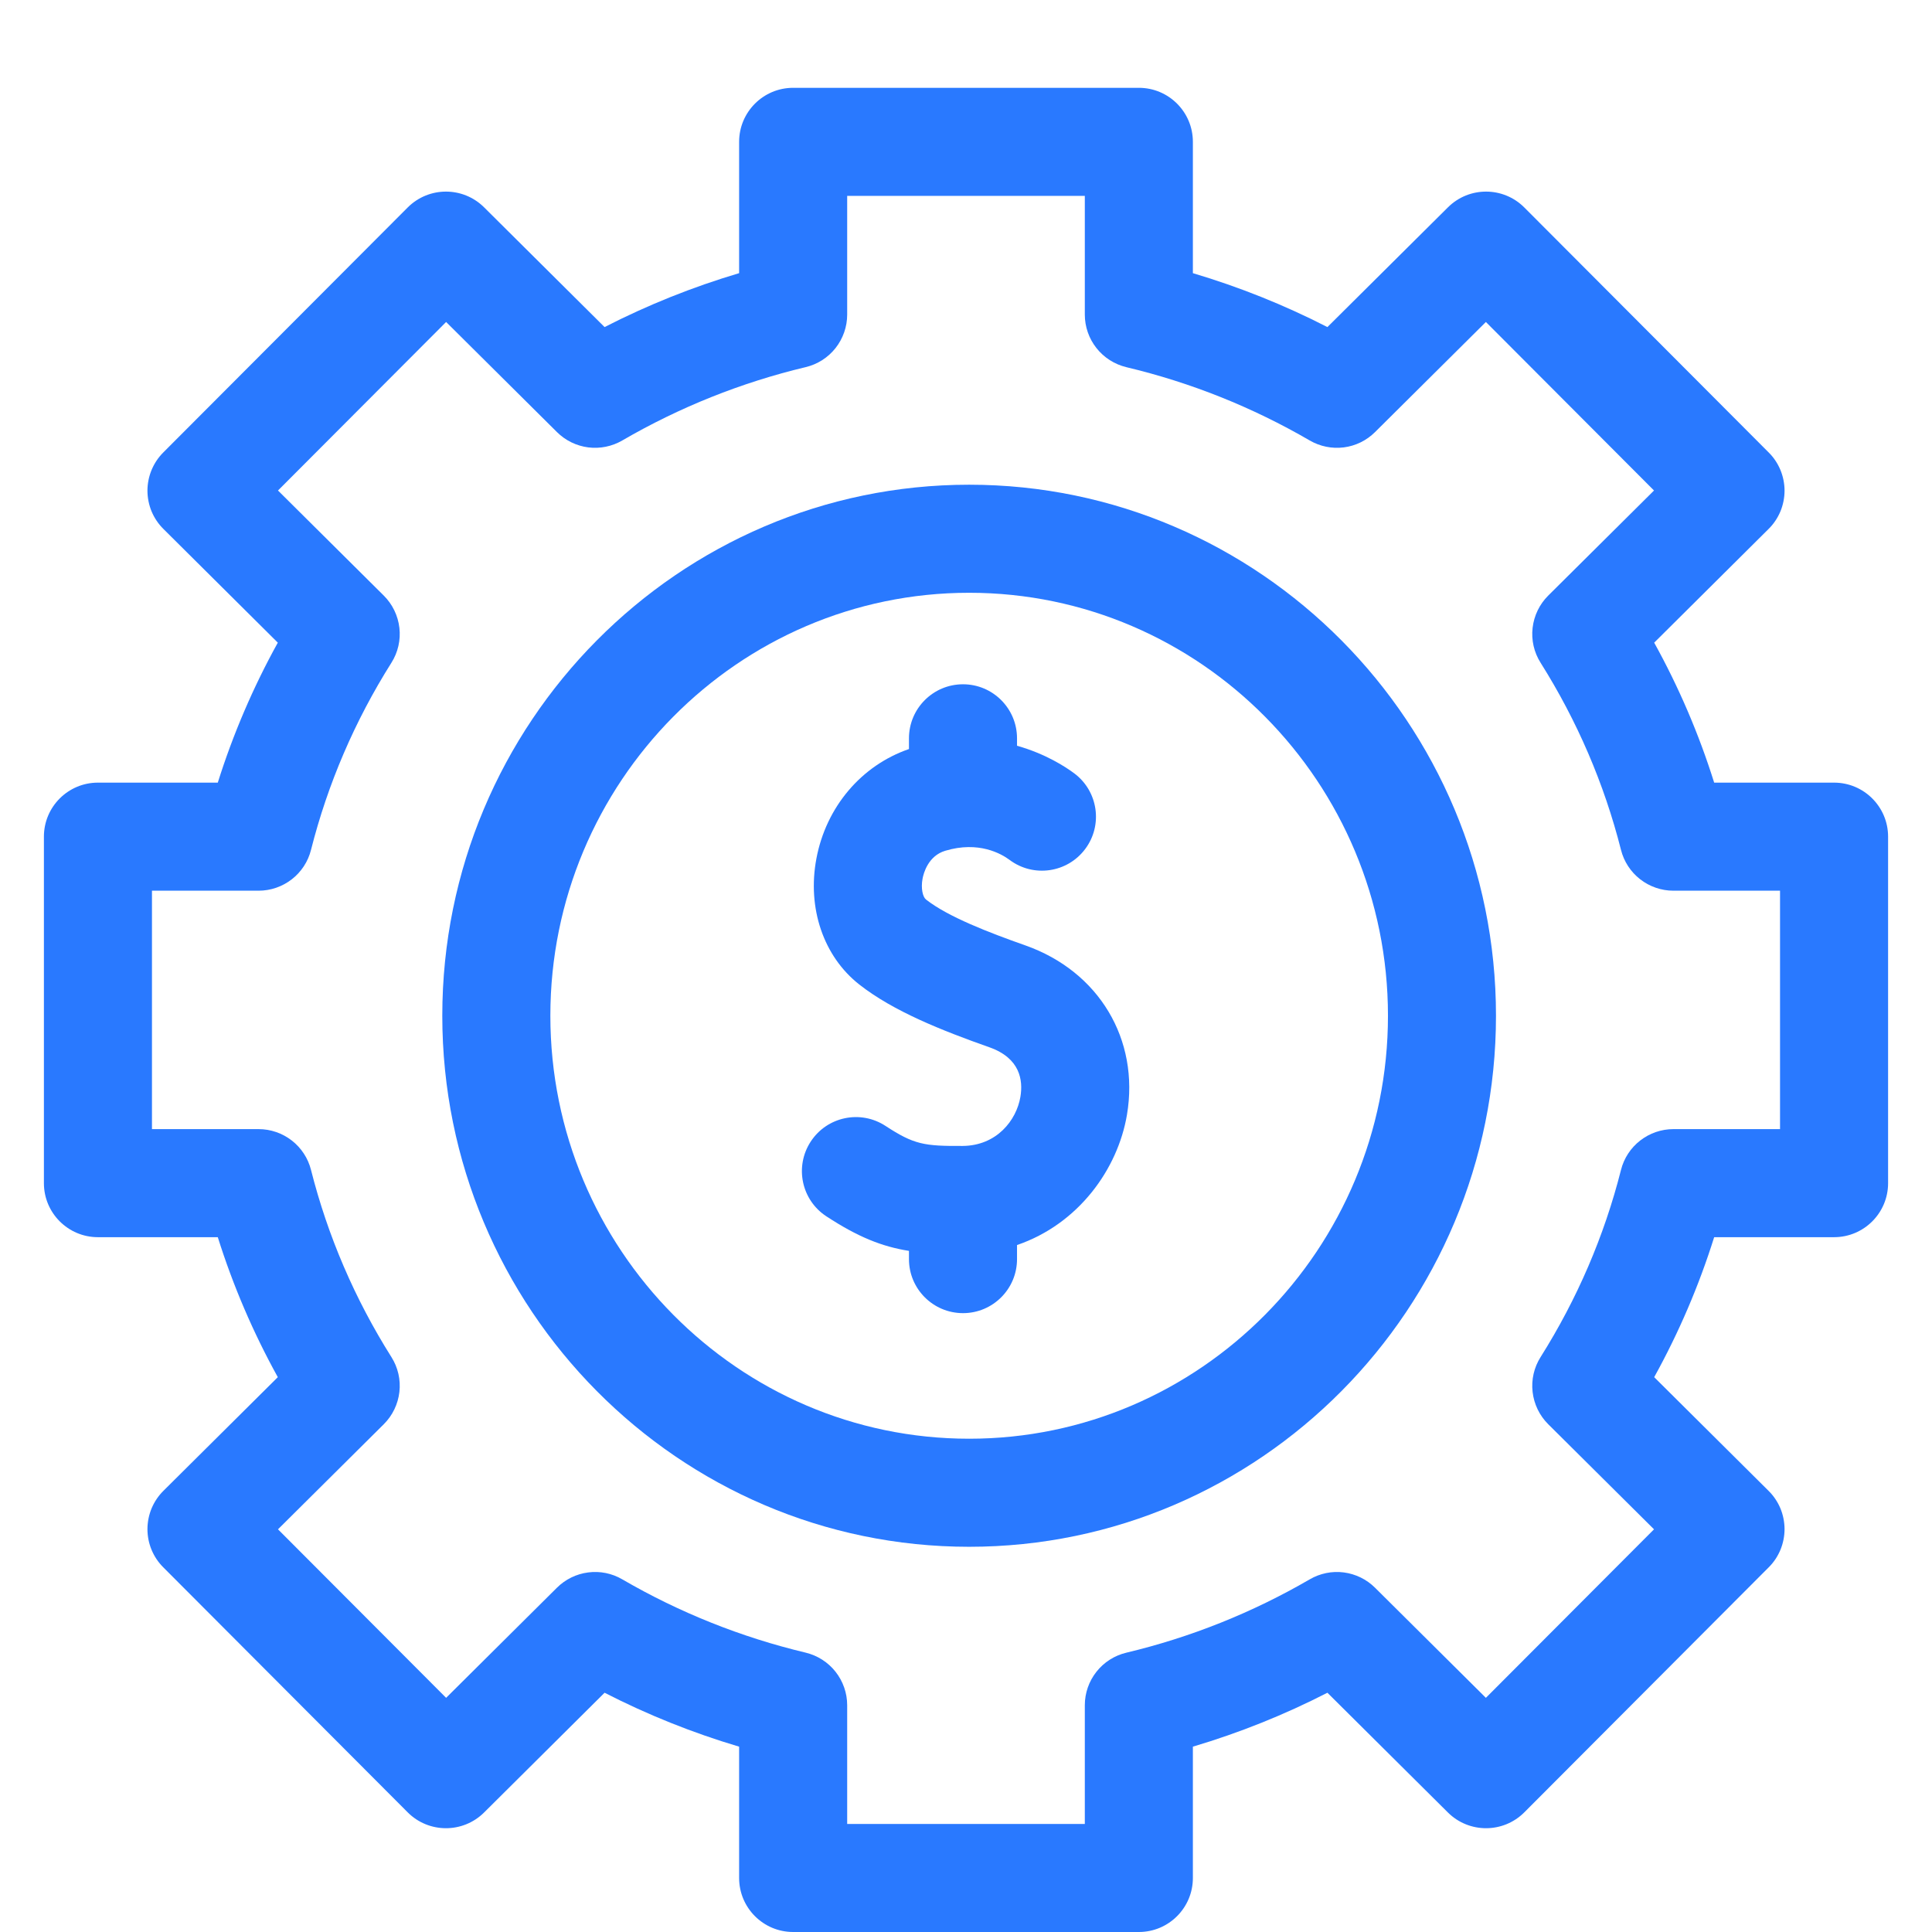
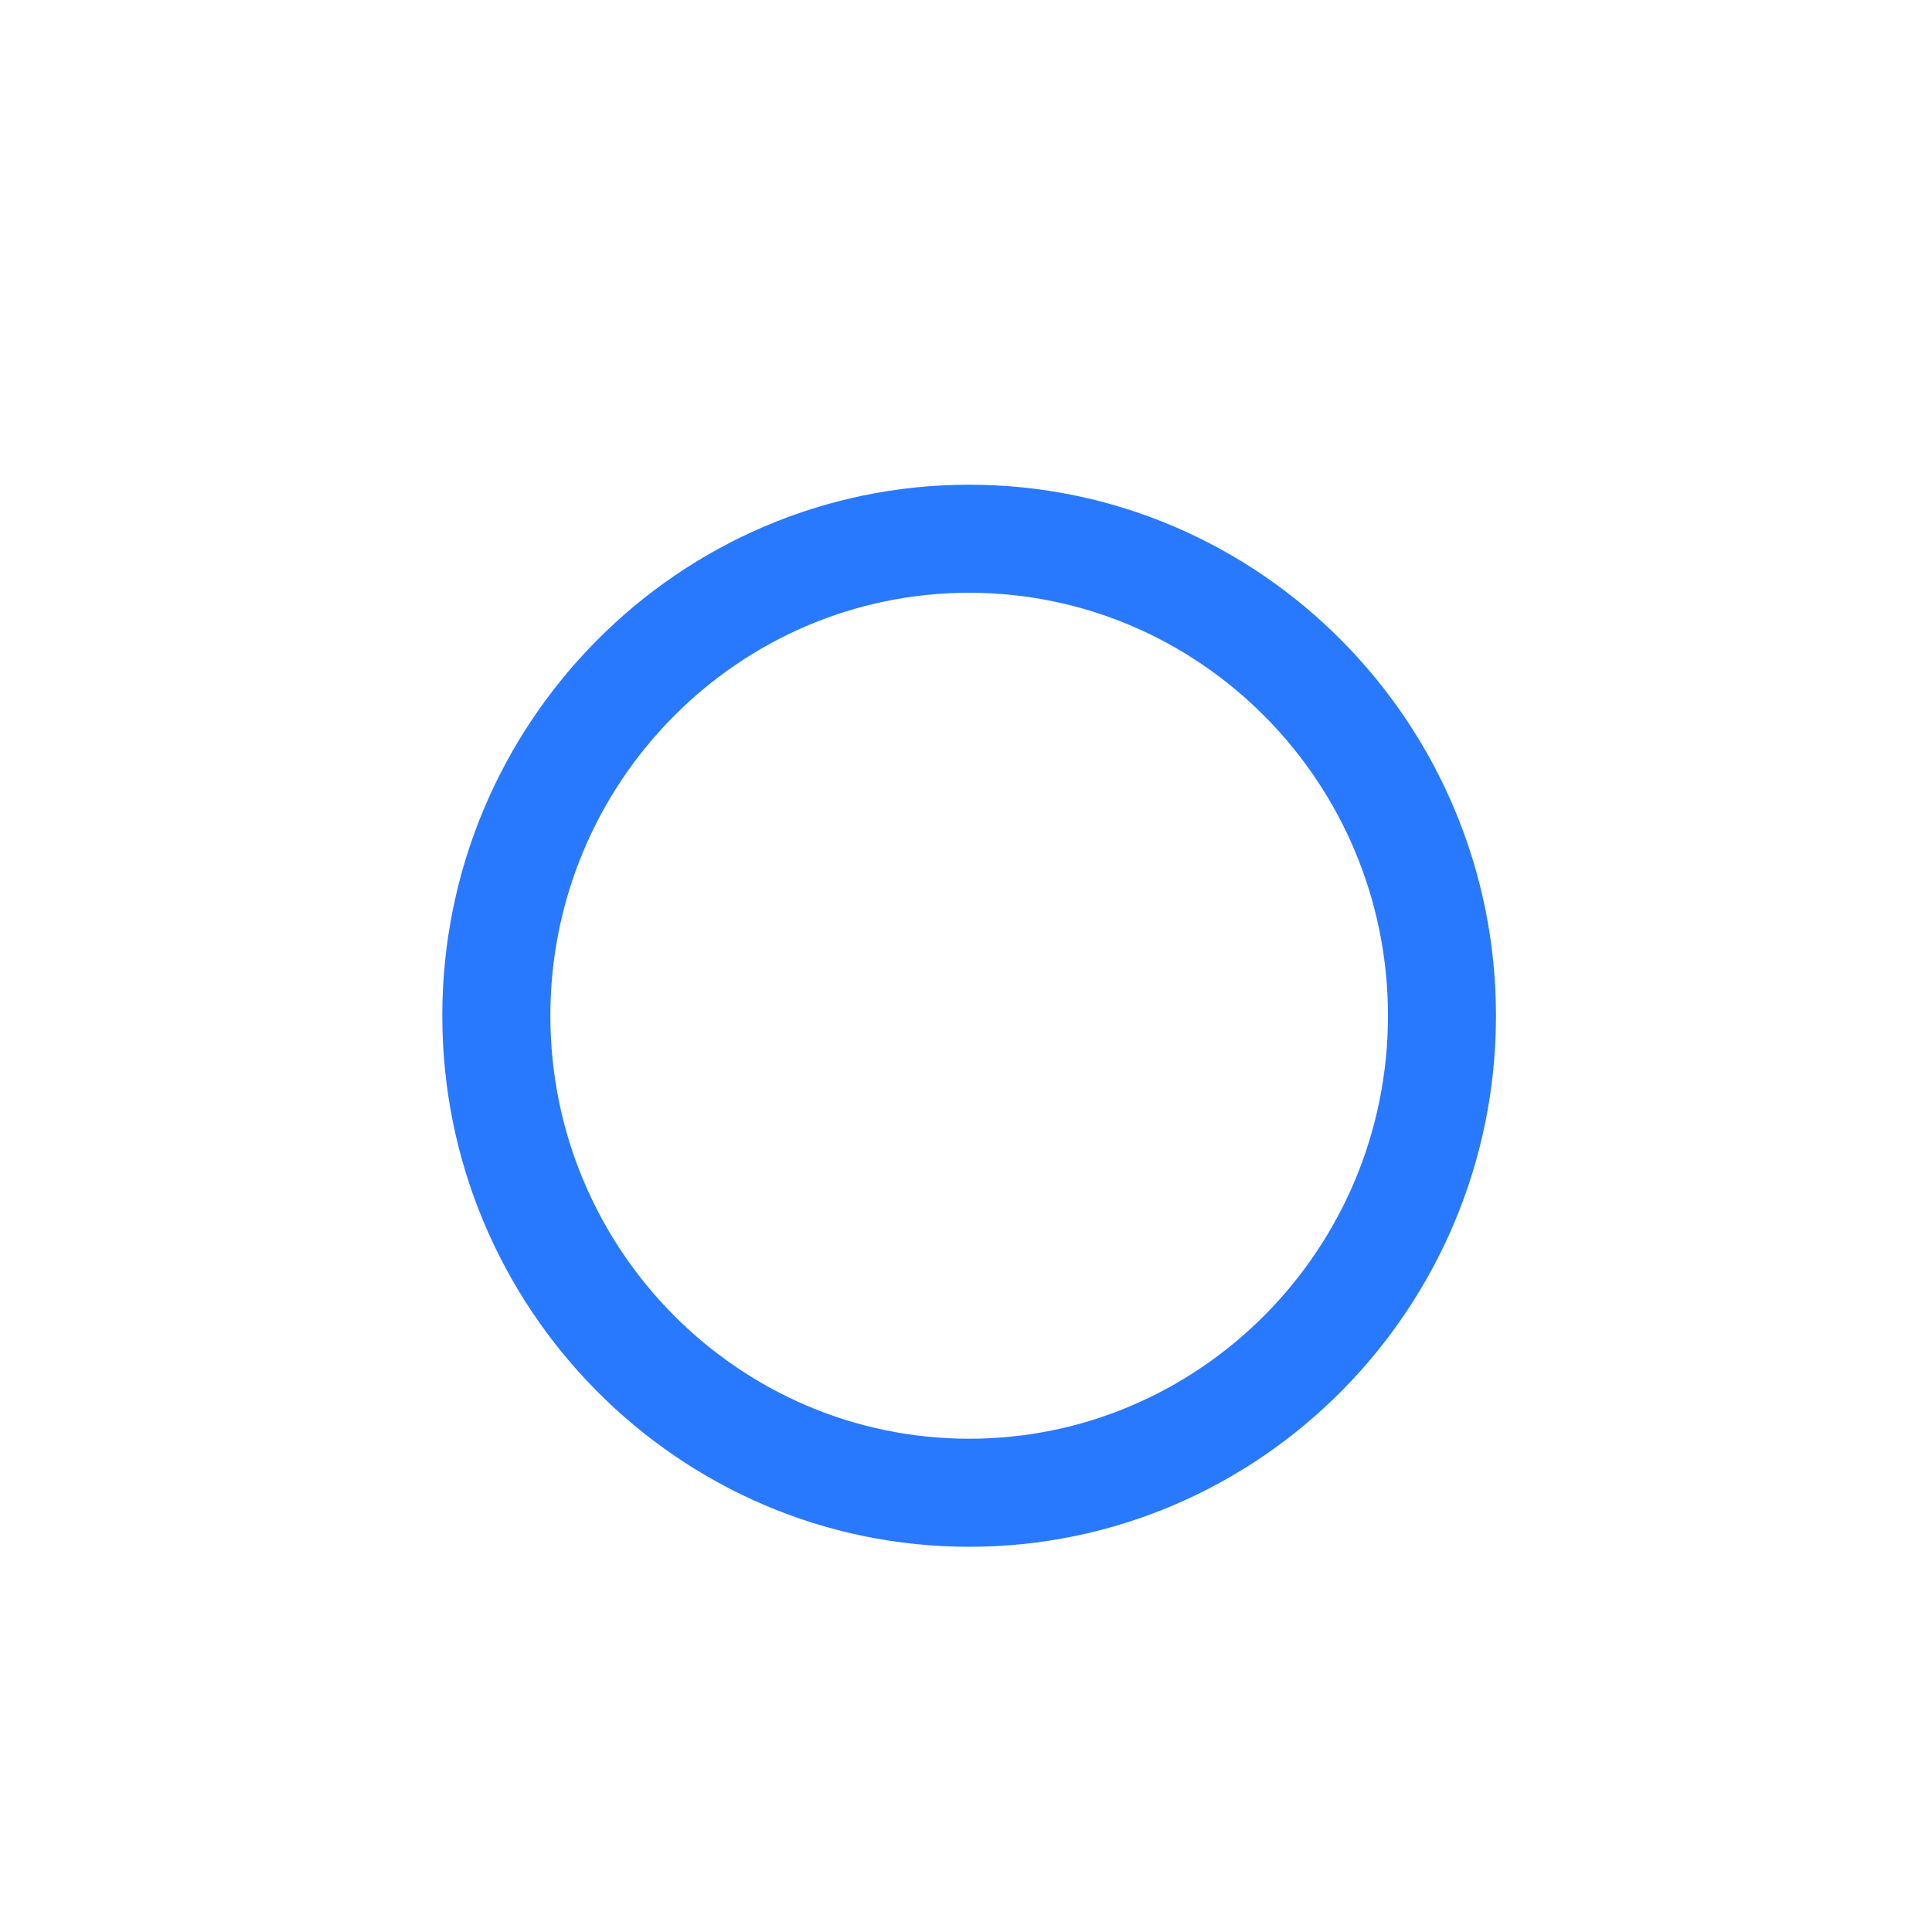
<svg xmlns="http://www.w3.org/2000/svg" width="44" height="44" viewBox="0 0 44 44" fill="none">
-   <path d="M23.355 21.532C22.516 21.236 21.591 20.88 21.089 20.486C21.017 20.43 20.968 20.235 21.011 20.009C21.033 19.89 21.137 19.493 21.526 19.376C22.29 19.146 22.806 19.445 22.993 19.584C23.537 19.991 24.308 19.88 24.715 19.335C25.122 18.791 25.01 18.02 24.466 17.613C24.272 17.468 23.815 17.168 23.162 16.984V16.815C23.162 16.135 22.611 15.584 21.932 15.584C21.252 15.584 20.701 16.135 20.701 16.815V17.059C19.618 17.432 18.814 18.376 18.593 19.553C18.38 20.683 18.755 21.782 19.57 22.422C20.35 23.034 21.456 23.471 22.535 23.852C23.232 24.099 23.303 24.601 23.239 24.98C23.149 25.514 22.699 26.092 21.924 26.098C21.047 26.103 20.817 26.067 20.167 25.642C19.598 25.27 18.836 25.429 18.464 25.998C18.092 26.567 18.251 27.329 18.82 27.701C19.535 28.169 20.083 28.39 20.701 28.488V28.676C20.701 29.355 21.252 29.906 21.932 29.906C22.611 29.906 23.162 29.355 23.162 28.676V28.355C24.563 27.876 25.458 26.624 25.666 25.387C25.955 23.672 25.026 22.123 23.355 21.532Z" fill="#2979FF" />
-   <path d="M41.77 17.824H39.039C38.692 16.718 38.234 15.65 37.673 14.636L40.278 12.047C40.393 11.934 40.484 11.798 40.547 11.649C40.609 11.499 40.641 11.339 40.642 11.177C40.642 11.015 40.61 10.855 40.549 10.706C40.487 10.556 40.397 10.42 40.282 10.306L34.715 4.725C34.236 4.245 33.458 4.243 32.977 4.721L30.231 7.449C29.25 6.946 28.224 6.535 27.167 6.221V3.23C27.167 2.551 26.616 2 25.937 2H18.063C17.384 2 16.833 2.551 16.833 3.23V6.221C15.776 6.535 14.75 6.946 13.769 7.449L11.024 4.721C10.542 4.243 9.765 4.245 9.285 4.725L3.718 10.305C3.603 10.42 3.513 10.556 3.451 10.706C3.39 10.855 3.358 11.015 3.358 11.177C3.359 11.339 3.391 11.499 3.453 11.649C3.516 11.798 3.607 11.933 3.722 12.047L6.327 14.636C5.766 15.65 5.308 16.718 4.96 17.824H2.23C1.551 17.824 1 18.375 1 19.054V26.946C1 27.625 1.551 28.176 2.23 28.176H4.96C5.308 29.282 5.766 30.35 6.327 31.364L3.722 33.952C3.607 34.066 3.516 34.202 3.453 34.351C3.391 34.501 3.359 34.661 3.358 34.823C3.358 34.984 3.389 35.145 3.451 35.294C3.513 35.444 3.603 35.58 3.718 35.694L9.285 41.275C9.764 41.755 10.542 41.757 11.024 41.279L13.769 38.551C14.75 39.054 15.776 39.465 16.833 39.779V42.77C16.833 43.449 17.384 44 18.063 44H25.937C26.616 44 27.167 43.449 27.167 42.77V39.779C28.224 39.465 29.25 39.054 30.231 38.551L32.976 41.279C33.458 41.757 34.236 41.755 34.715 41.275L40.282 35.694C40.397 35.58 40.487 35.444 40.549 35.294C40.61 35.145 40.642 34.984 40.642 34.823C40.641 34.661 40.609 34.501 40.547 34.351C40.484 34.202 40.393 34.066 40.278 33.953L37.673 31.364C38.234 30.35 38.692 29.282 39.039 28.176H41.77C42.449 28.176 43 27.625 43 26.946V19.054C43 18.375 42.449 17.824 41.77 17.824ZM40.539 25.715H38.11C37.836 25.715 37.57 25.807 37.354 25.975C37.138 26.143 36.984 26.378 36.917 26.644C36.536 28.149 35.919 29.583 35.086 30.906C34.936 31.143 34.872 31.423 34.904 31.701C34.936 31.979 35.061 32.238 35.259 32.435L37.669 34.829L33.84 38.667L31.315 36.159C31.123 35.968 30.873 35.846 30.604 35.811C30.336 35.776 30.063 35.832 29.829 35.968C28.525 36.726 27.118 37.289 25.651 37.639C25.382 37.703 25.142 37.856 24.971 38.073C24.799 38.29 24.706 38.559 24.706 38.835V41.539H19.294V38.835C19.294 38.559 19.2 38.29 19.029 38.073C18.858 37.856 18.618 37.703 18.349 37.638C16.882 37.288 15.475 36.726 14.171 35.968C13.937 35.831 13.664 35.776 13.396 35.811C13.127 35.845 12.877 35.968 12.685 36.158L10.16 38.667L6.331 34.829L8.741 32.435C8.939 32.238 9.064 31.979 9.096 31.701C9.128 31.423 9.064 31.143 8.914 30.906C8.08 29.583 7.464 28.149 7.083 26.644C7.016 26.378 6.862 26.143 6.646 25.975C6.43 25.807 6.164 25.715 5.89 25.715H3.461V20.285H5.89C6.164 20.285 6.43 20.193 6.646 20.025C6.862 19.857 7.016 19.622 7.083 19.356C7.464 17.851 8.08 16.417 8.914 15.094C9.064 14.857 9.128 14.576 9.096 14.299C9.064 14.021 8.939 13.762 8.741 13.565L6.331 11.171L10.16 7.333L12.685 9.841C12.877 10.032 13.127 10.154 13.396 10.189C13.664 10.223 13.937 10.168 14.171 10.032C15.475 9.274 16.882 8.711 18.349 8.361C18.618 8.297 18.858 8.144 19.029 7.927C19.2 7.71 19.294 7.441 19.294 7.165V4.461H24.706V7.165C24.706 7.441 24.799 7.71 24.971 7.927C25.142 8.144 25.382 8.297 25.651 8.362C27.118 8.711 28.525 9.274 29.829 10.032C30.063 10.168 30.336 10.223 30.604 10.189C30.873 10.155 31.123 10.032 31.315 9.841L33.84 7.333L37.669 11.171L35.259 13.565C35.061 13.762 34.936 14.021 34.904 14.299C34.872 14.577 34.936 14.857 35.086 15.094C35.919 16.417 36.536 17.851 36.917 19.356C36.984 19.622 37.138 19.857 37.354 20.025C37.57 20.193 37.836 20.285 38.11 20.285H40.539V25.715Z" fill="#2979FF" />
  <path d="M22.072 11.039C15.456 11.039 10.073 16.464 10.073 23.133C10.073 29.801 15.456 35.227 22.072 35.227C28.688 35.227 34.07 29.801 34.07 23.133C34.07 16.464 28.688 11.039 22.072 11.039ZM22.072 32.766C16.813 32.766 12.534 28.444 12.534 23.133C12.534 17.821 16.813 13.5 22.072 13.5C27.331 13.5 31.61 17.821 31.61 23.133C31.61 28.444 27.331 32.766 22.072 32.766Z" fill="#2979FF" />
</svg>